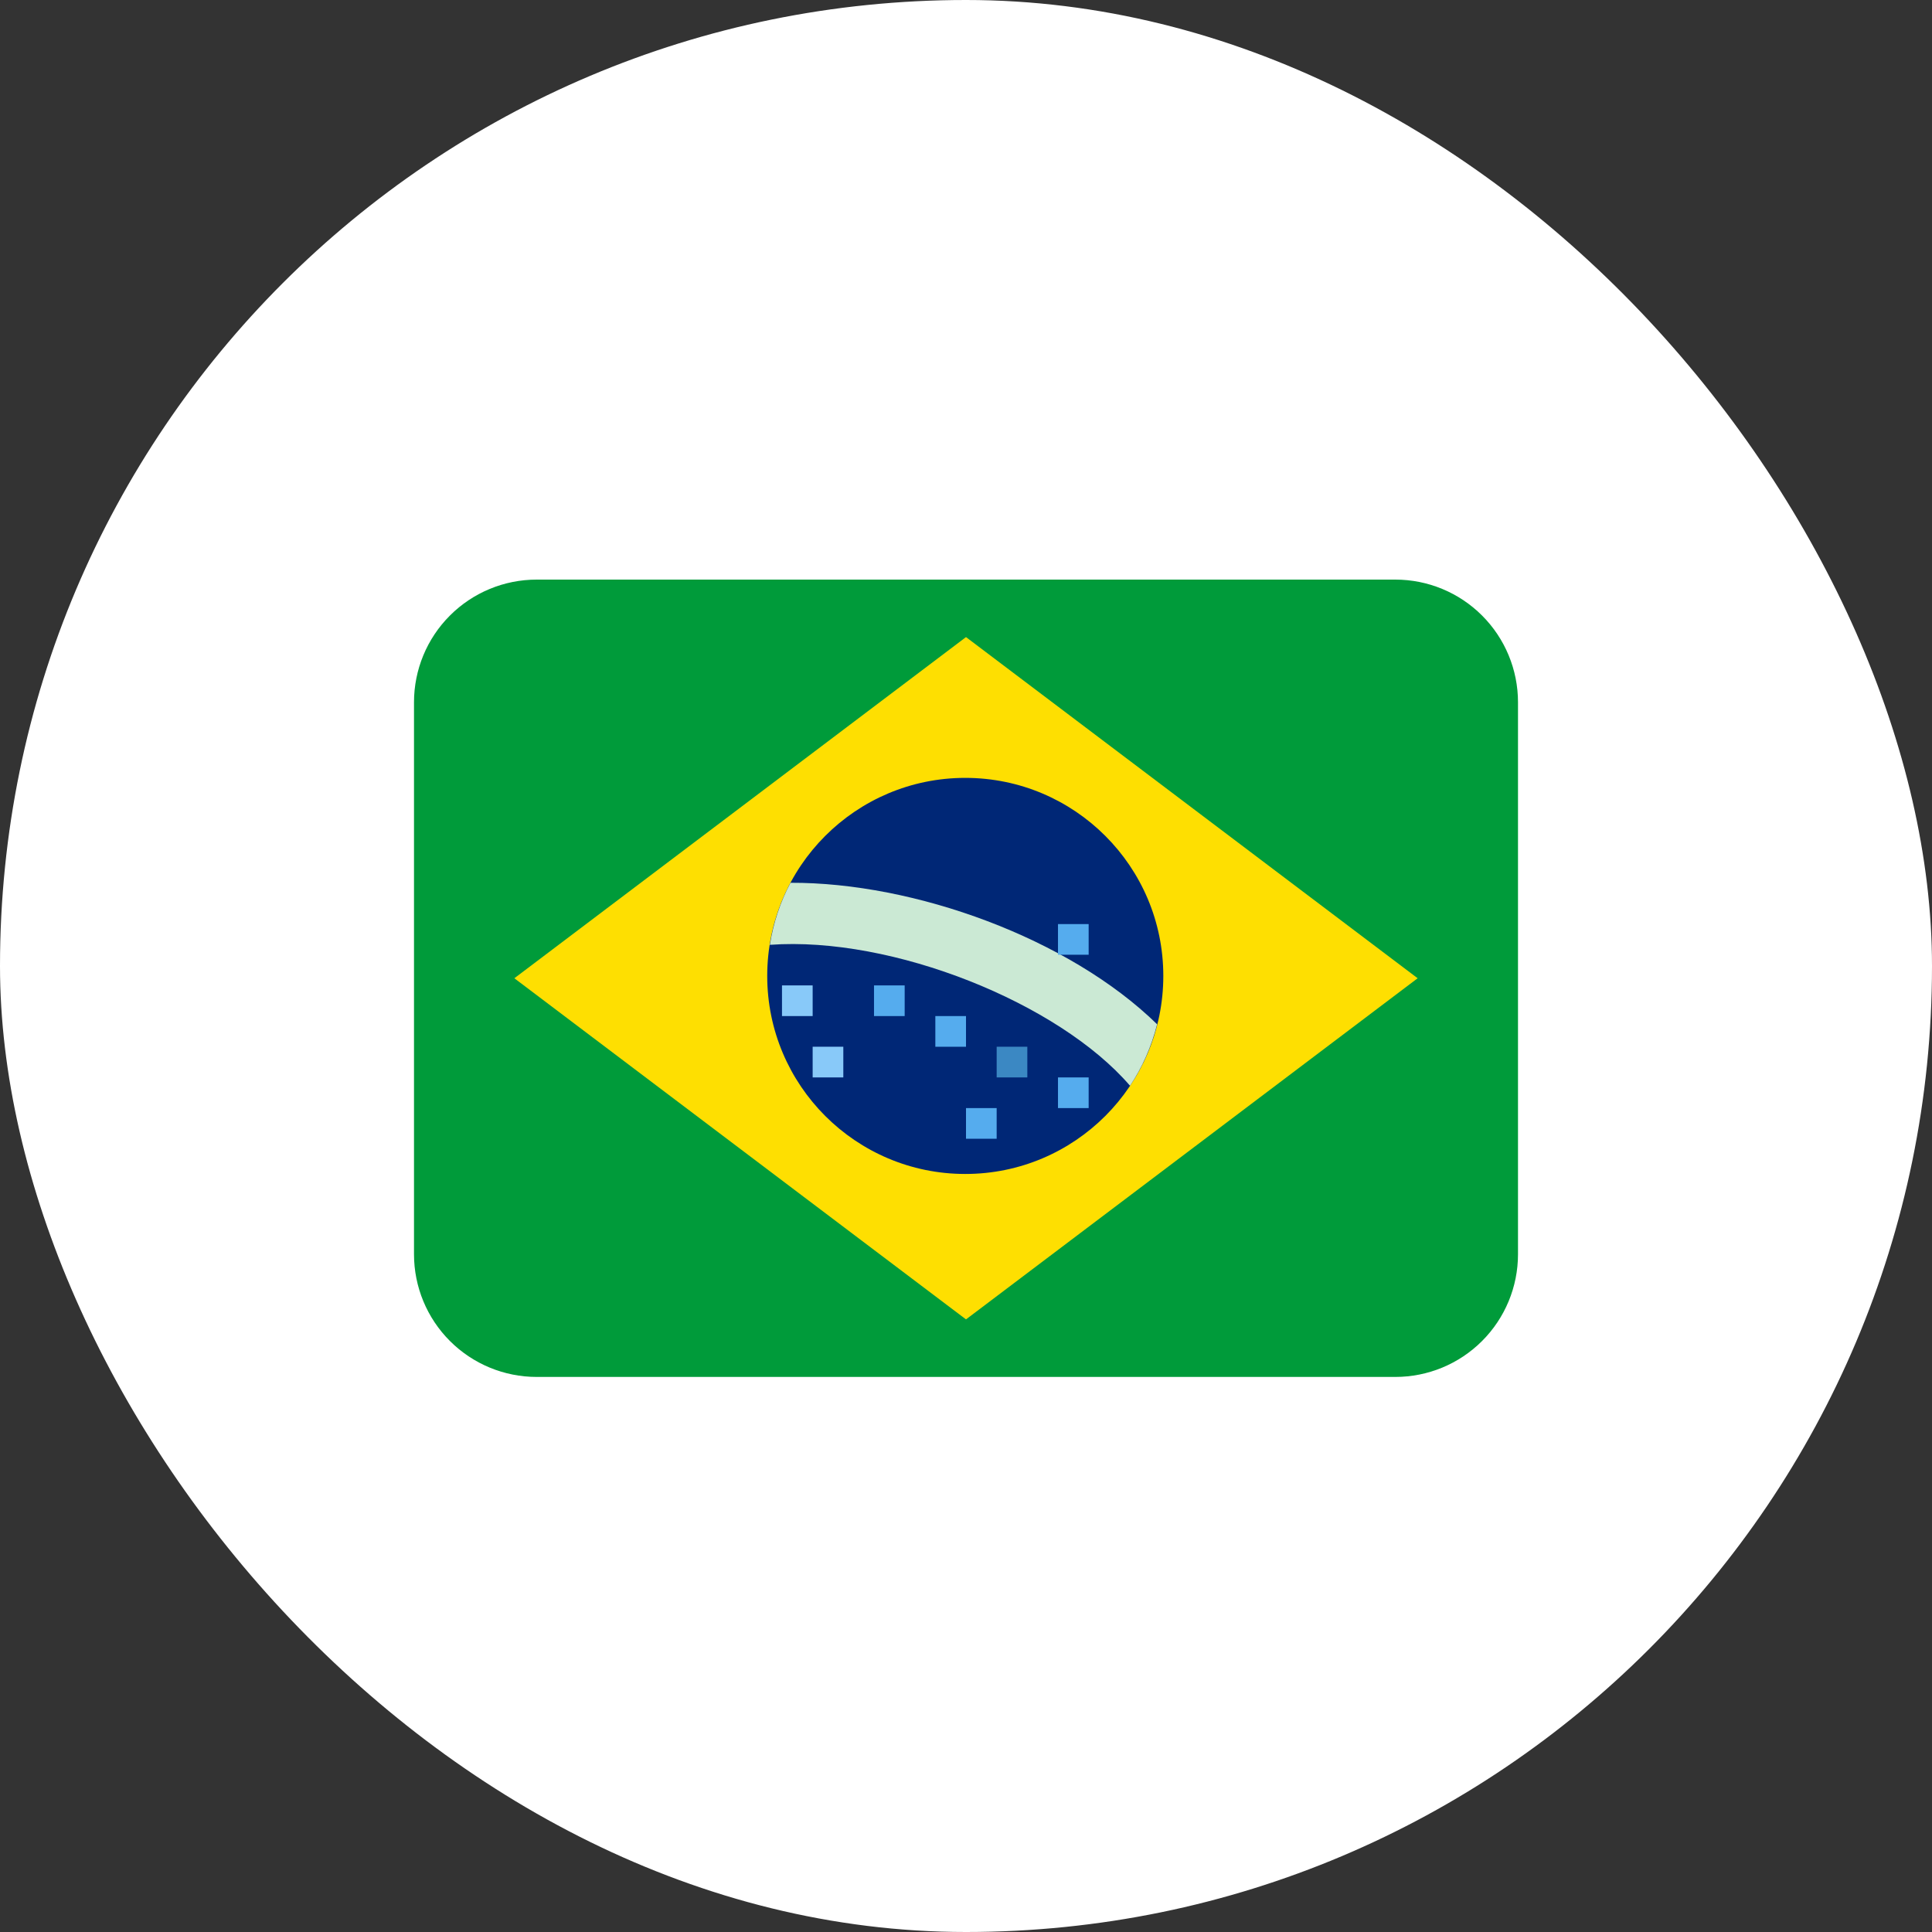
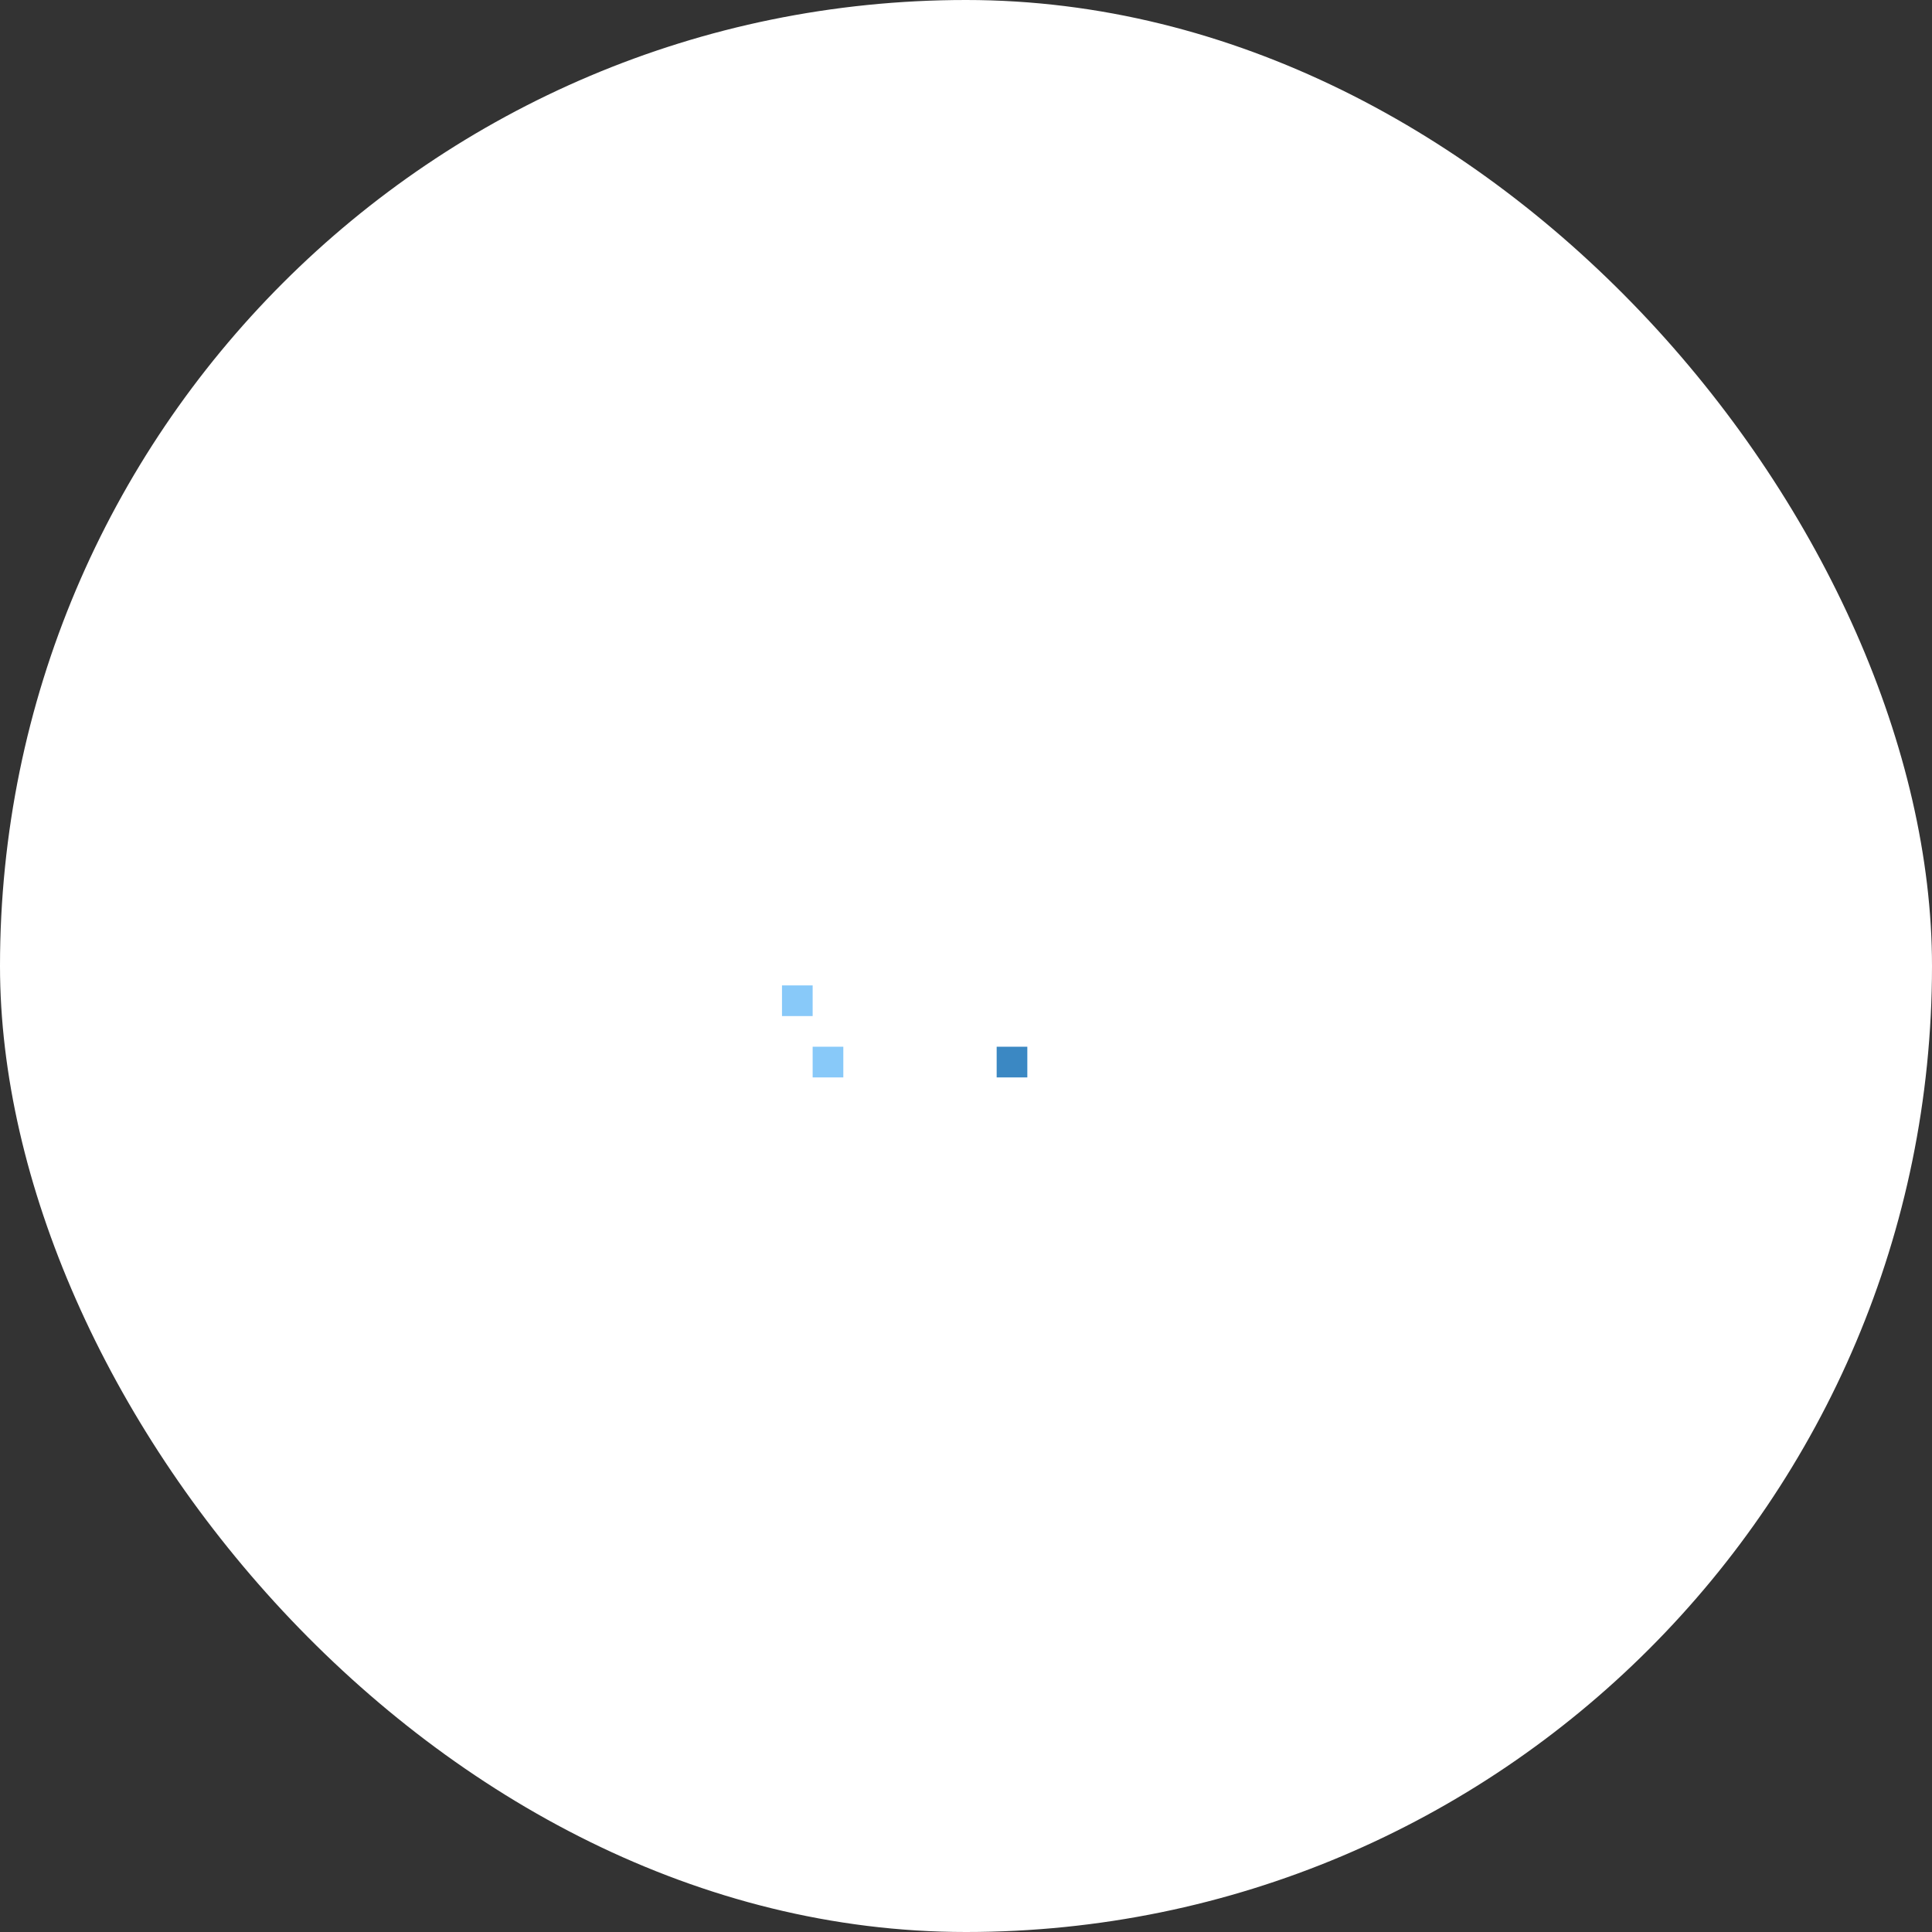
<svg xmlns="http://www.w3.org/2000/svg" width="70" height="70" viewBox="0 0 70 70" fill="none">
  <rect x="0" y="0" width="70" height="70" fill="#333333" stroke="none" />
  <rect width="70" height="70" rx="35" fill="white" />
-   <path d="M55 45.444C55 46.623 54.532 47.754 53.698 48.587C52.865 49.421 51.734 49.889 50.556 49.889H19.444C18.266 49.889 17.135 49.421 16.302 48.587C15.468 47.754 15 46.623 15 45.444V25.444C15 24.266 15.468 23.135 16.302 22.302C17.135 21.468 18.266 21 19.444 21H50.556C51.734 21 52.865 21.468 53.698 22.302C54.532 23.135 55 24.266 55 25.444V45.444Z" fill="#009B3A" />
-   <path d="M51.364 35.444L35 47.804L18.636 35.444L35 23.083L51.364 35.444Z" fill="#FEDF01" />
-   <path d="M34.973 42.535C38.936 42.535 42.149 39.323 42.149 35.36C42.149 31.397 38.936 28.184 34.973 28.184C31.011 28.184 27.798 31.397 27.798 35.36C27.798 39.323 31.011 42.535 34.973 42.535Z" fill="#002776" />
-   <path d="M28.641 31.985C28.268 32.688 28.016 33.448 27.895 34.233C32.333 33.911 38.358 36.334 40.943 39.339C41.39 38.668 41.721 37.917 41.925 37.112C38.733 33.992 33.128 31.968 28.641 31.985Z" fill="#CBE9D4" />
  <path d="M28.333 35.703H29.444V36.814H28.333V35.703ZM29.444 37.925H30.555V39.037H29.444V37.925Z" fill="#88C9F9" />
-   <path d="M31.667 35.703H32.778V36.814H31.667V35.703ZM33.889 36.814H35V37.926H33.889V36.814ZM38.333 39.037H39.444V40.148H38.333V39.037ZM35 40.148H36.111V41.259H35V40.148ZM38.333 33.481H39.444V34.592H38.333V33.481Z" fill="#55ACEE" />
  <path d="M36.111 37.925H37.222V39.037H36.111V37.925Z" fill="#3B88C3" />
</svg>